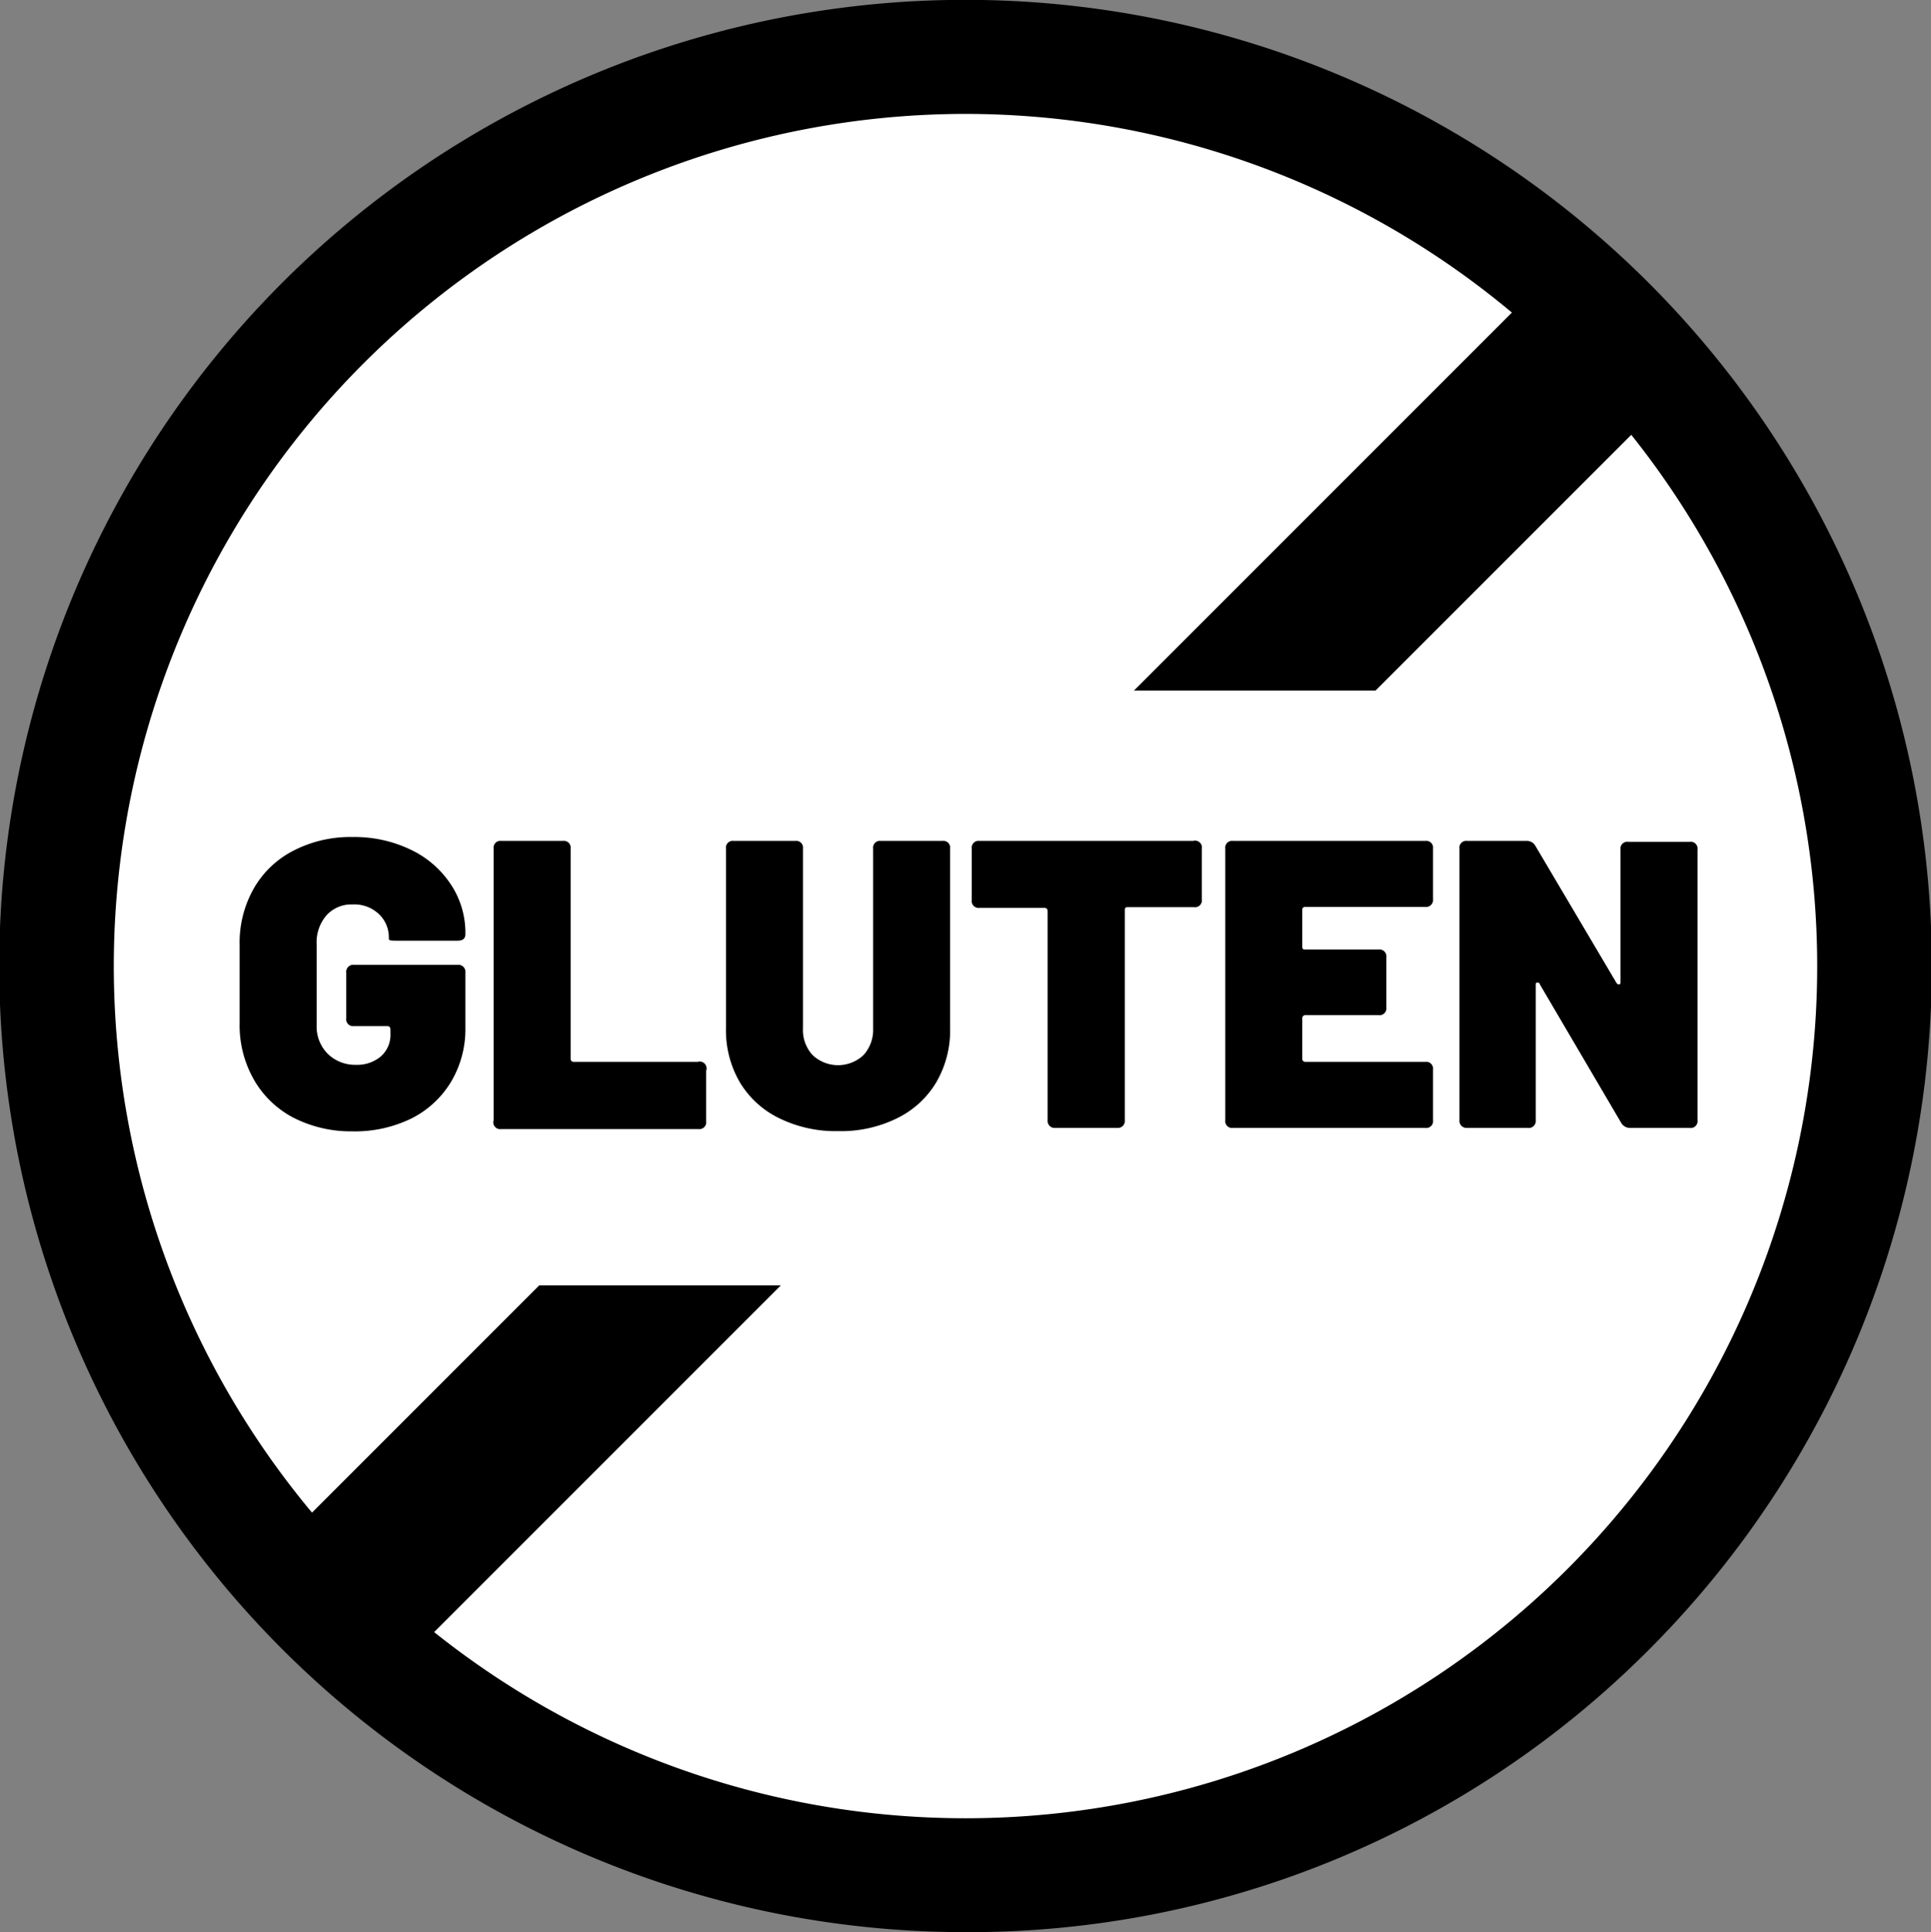
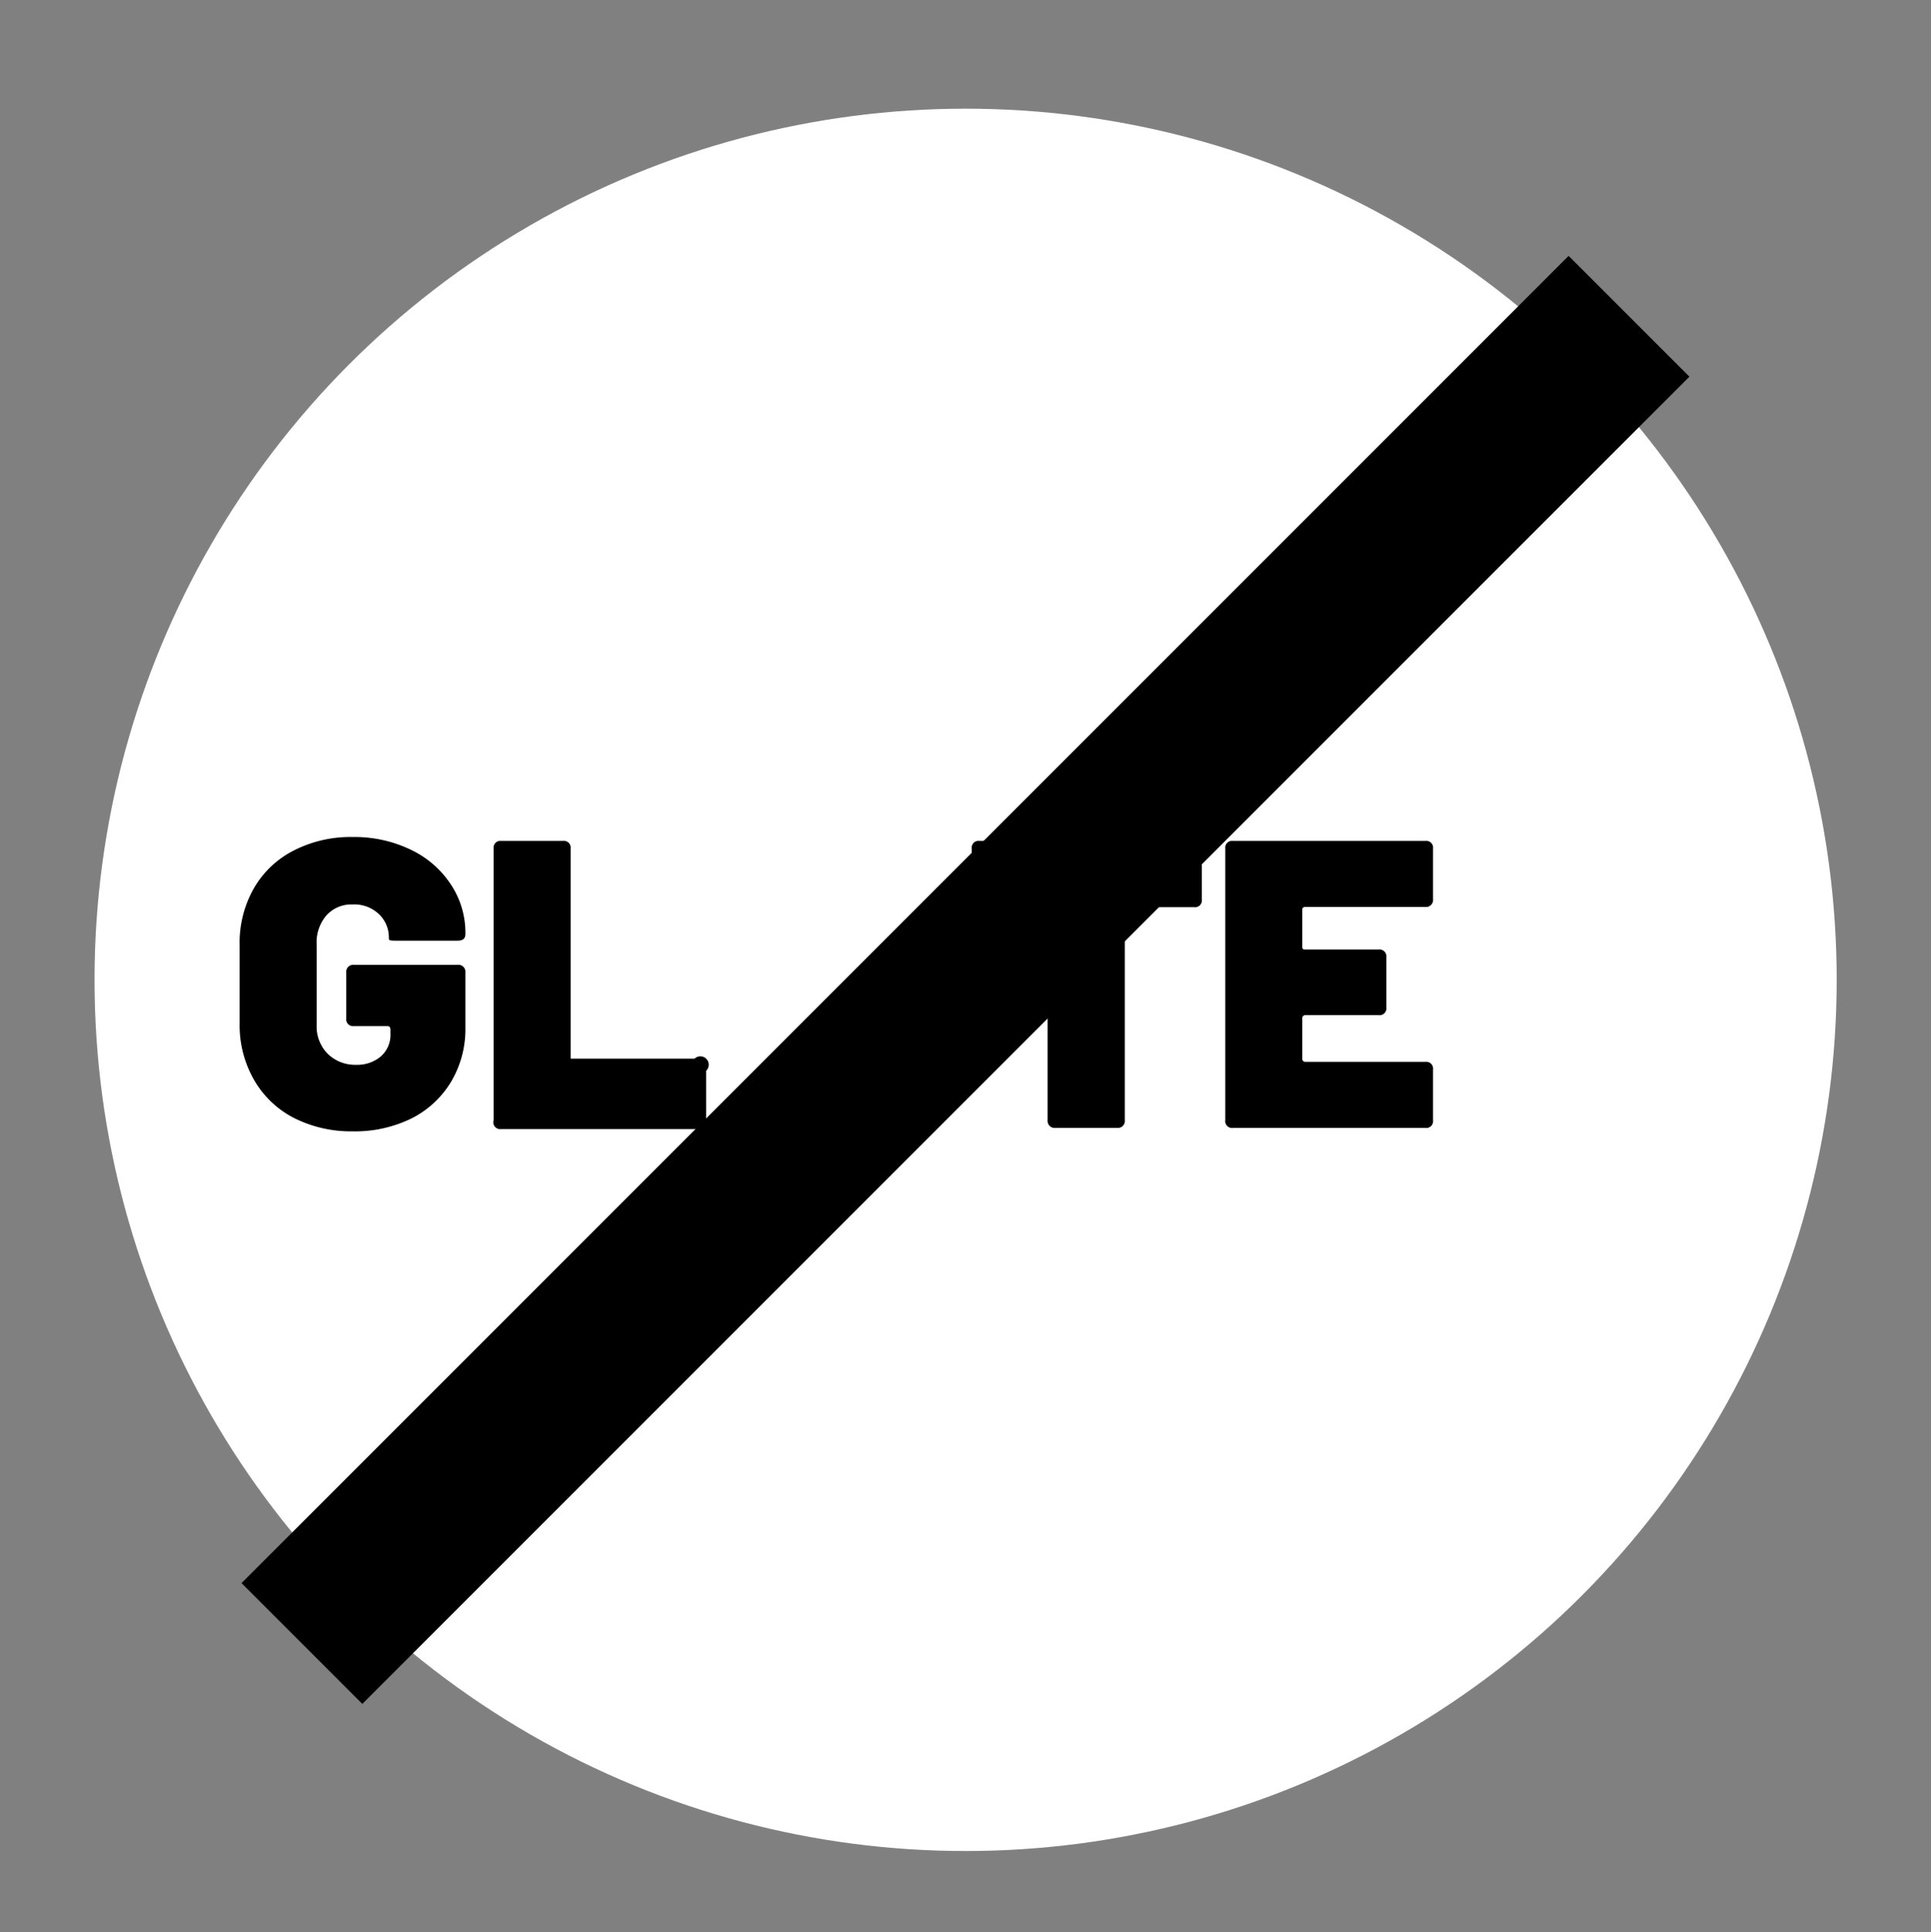
<svg xmlns="http://www.w3.org/2000/svg" id="efb2240f-5435-4b84-a6a2-114349c6f082" data-name="Layer 1" viewBox="0 0 84.77 84.81">
  <rect x="0" y="0" width="84.77" height="84.81" fill="#808080" stroke="none" />
  <circle cx="42.39" cy="43.01" r="38.24" fill="#fff" />
  <rect x="1.19" y="39.26" width="82.39" height="7.5" transform="translate(-18 42.57) rotate(-45)" />
-   <rect x="3.68" y="30.31" width="77.41" height="26.11" fill="#fff" />
-   <path d="M42.38,84.81a42.41,42.41,0,0,1-30-72.39,42.41,42.41,0,0,1,60,60h0A42.13,42.13,0,0,1,42.38,84.81ZM42.38,5A37.41,37.41,0,0,0,15.94,68.85a37.38,37.38,0,0,0,52.89,0h0A37.41,37.41,0,0,0,42.38,5Z" />
  <path d="M12.88,49.06a4.27,4.27,0,0,1-1.74-1.68,4.81,4.81,0,0,1-.62-2.48V41.5A4.81,4.81,0,0,1,11.14,39a4.22,4.22,0,0,1,1.74-1.66,5.45,5.45,0,0,1,2.6-.6,5.69,5.69,0,0,1,2.58.57,4.32,4.32,0,0,1,1.75,1.54A3.83,3.83,0,0,1,20.43,41c0,.2-.11.29-.34.29H17.41c-.23,0-.34,0-.34-.09v-.07a1.4,1.4,0,0,0-.43-1,1.56,1.56,0,0,0-1.16-.43,1.47,1.47,0,0,0-1.15.48,1.81,1.81,0,0,0-.43,1.27V45a1.7,1.7,0,0,0,.49,1.26,1.72,1.72,0,0,0,1.24.48,1.6,1.6,0,0,0,1.09-.37,1.26,1.26,0,0,0,.42-1v-.18c0-.1-.05-.15-.14-.15H15.54a.3.3,0,0,1-.34-.34v-2a.31.31,0,0,1,.34-.35h4.55a.31.31,0,0,1,.34.35v2.39a4.52,4.52,0,0,1-.62,2.38,4.26,4.26,0,0,1-1.74,1.62,5.64,5.64,0,0,1-2.59.57A5.57,5.57,0,0,1,12.88,49.06Z" />
-   <path d="M21.67,49.17V37.25a.3.3,0,0,1,.34-.34h2.7a.3.3,0,0,1,.34.34v9.22a.13.13,0,0,0,.14.14h5.44A.3.3,0,0,1,31,47v2.22a.3.3,0,0,1-.34.34H22A.3.3,0,0,1,21.67,49.17Z" />
-   <path d="M34.22,49.09a4.1,4.1,0,0,1-1.74-1.58,4.53,4.53,0,0,1-.61-2.38V37.25a.3.3,0,0,1,.34-.34h2.7a.3.3,0,0,1,.34.34v7.88a1.62,1.62,0,0,0,.42,1.18,1.63,1.63,0,0,0,2.24,0,1.65,1.65,0,0,0,.42-1.17V37.25a.3.3,0,0,1,.34-.34h2.7a.3.3,0,0,1,.34.34v7.88a4.53,4.53,0,0,1-.61,2.38,4.08,4.08,0,0,1-1.73,1.58,5.56,5.56,0,0,1-2.57.56A5.63,5.63,0,0,1,34.22,49.09Z" />
+   <path d="M21.67,49.17V37.25a.3.3,0,0,1,.34-.34h2.7a.3.3,0,0,1,.34.34v9.22h5.44A.3.3,0,0,1,31,47v2.22a.3.3,0,0,1-.34.34H22A.3.3,0,0,1,21.67,49.17Z" />
  <path d="M52.76,37.25v2.23a.3.3,0,0,1-.34.34h-2.9c-.1,0-.14,0-.14.15v9.2a.31.31,0,0,1-.34.34H46.33a.31.31,0,0,1-.34-.34V40c0-.1-.05-.15-.14-.15H43a.3.3,0,0,1-.34-.34V37.25a.3.3,0,0,1,.34-.34h9.38A.3.3,0,0,1,52.76,37.25Z" />
  <path d="M62.57,39.81H57.31a.12.12,0,0,0-.14.14v1.58c0,.1,0,.15.14.15h3.21a.3.3,0,0,1,.34.34v2.2a.3.3,0,0,1-.34.34H57.31a.13.13,0,0,0-.14.14v1.77a.13.13,0,0,0,.14.14h5.26a.3.3,0,0,1,.34.34v2.22a.3.3,0,0,1-.34.34H54.13a.3.3,0,0,1-.34-.34V37.25a.3.3,0,0,1,.34-.34h8.44a.3.3,0,0,1,.34.34v2.21A.31.31,0,0,1,62.57,39.81Z" />
-   <path d="M64.07,49.17V37.25a.3.3,0,0,1,.34-.34H67a.43.43,0,0,1,.41.23l3.55,6a.13.13,0,0,0,.1.07c.05,0,.08,0,.08-.12l0-5.8a.3.3,0,0,1,.34-.34h2.7a.3.3,0,0,1,.34.34V49.17a.3.3,0,0,1-.34.34H71.58a.45.45,0,0,1-.42-.24L67.6,43.21c0-.06-.08-.09-.12-.08s-.06,0-.06.11l0,5.93a.31.31,0,0,1-.35.34h-2.7A.31.31,0,0,1,64.07,49.17Z" />
</svg>